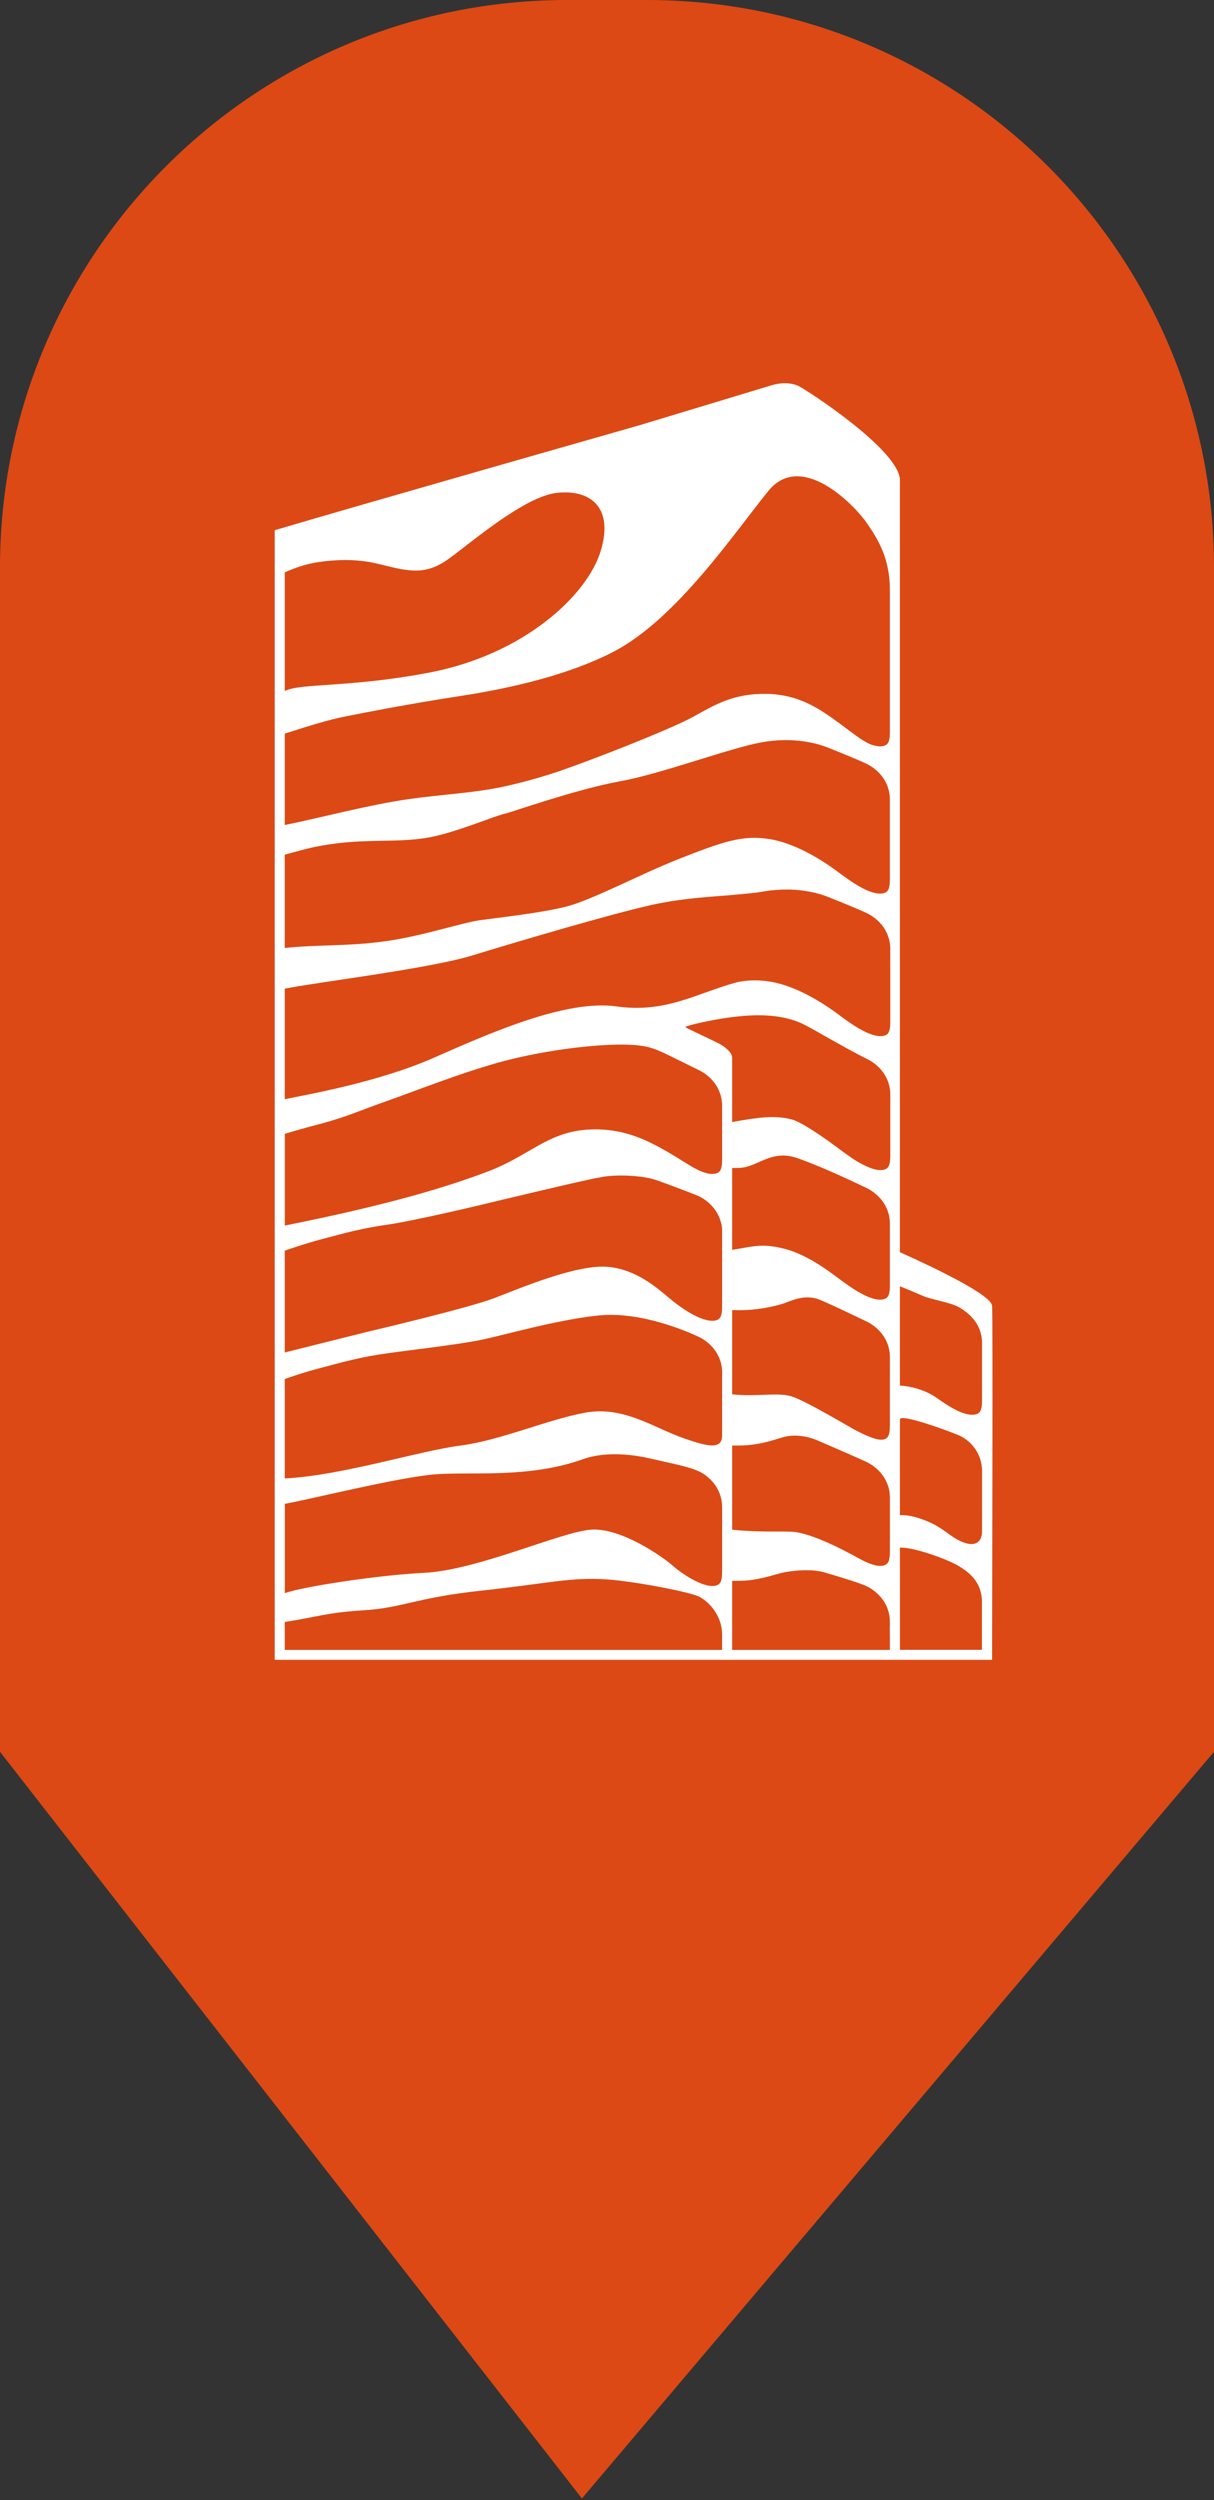
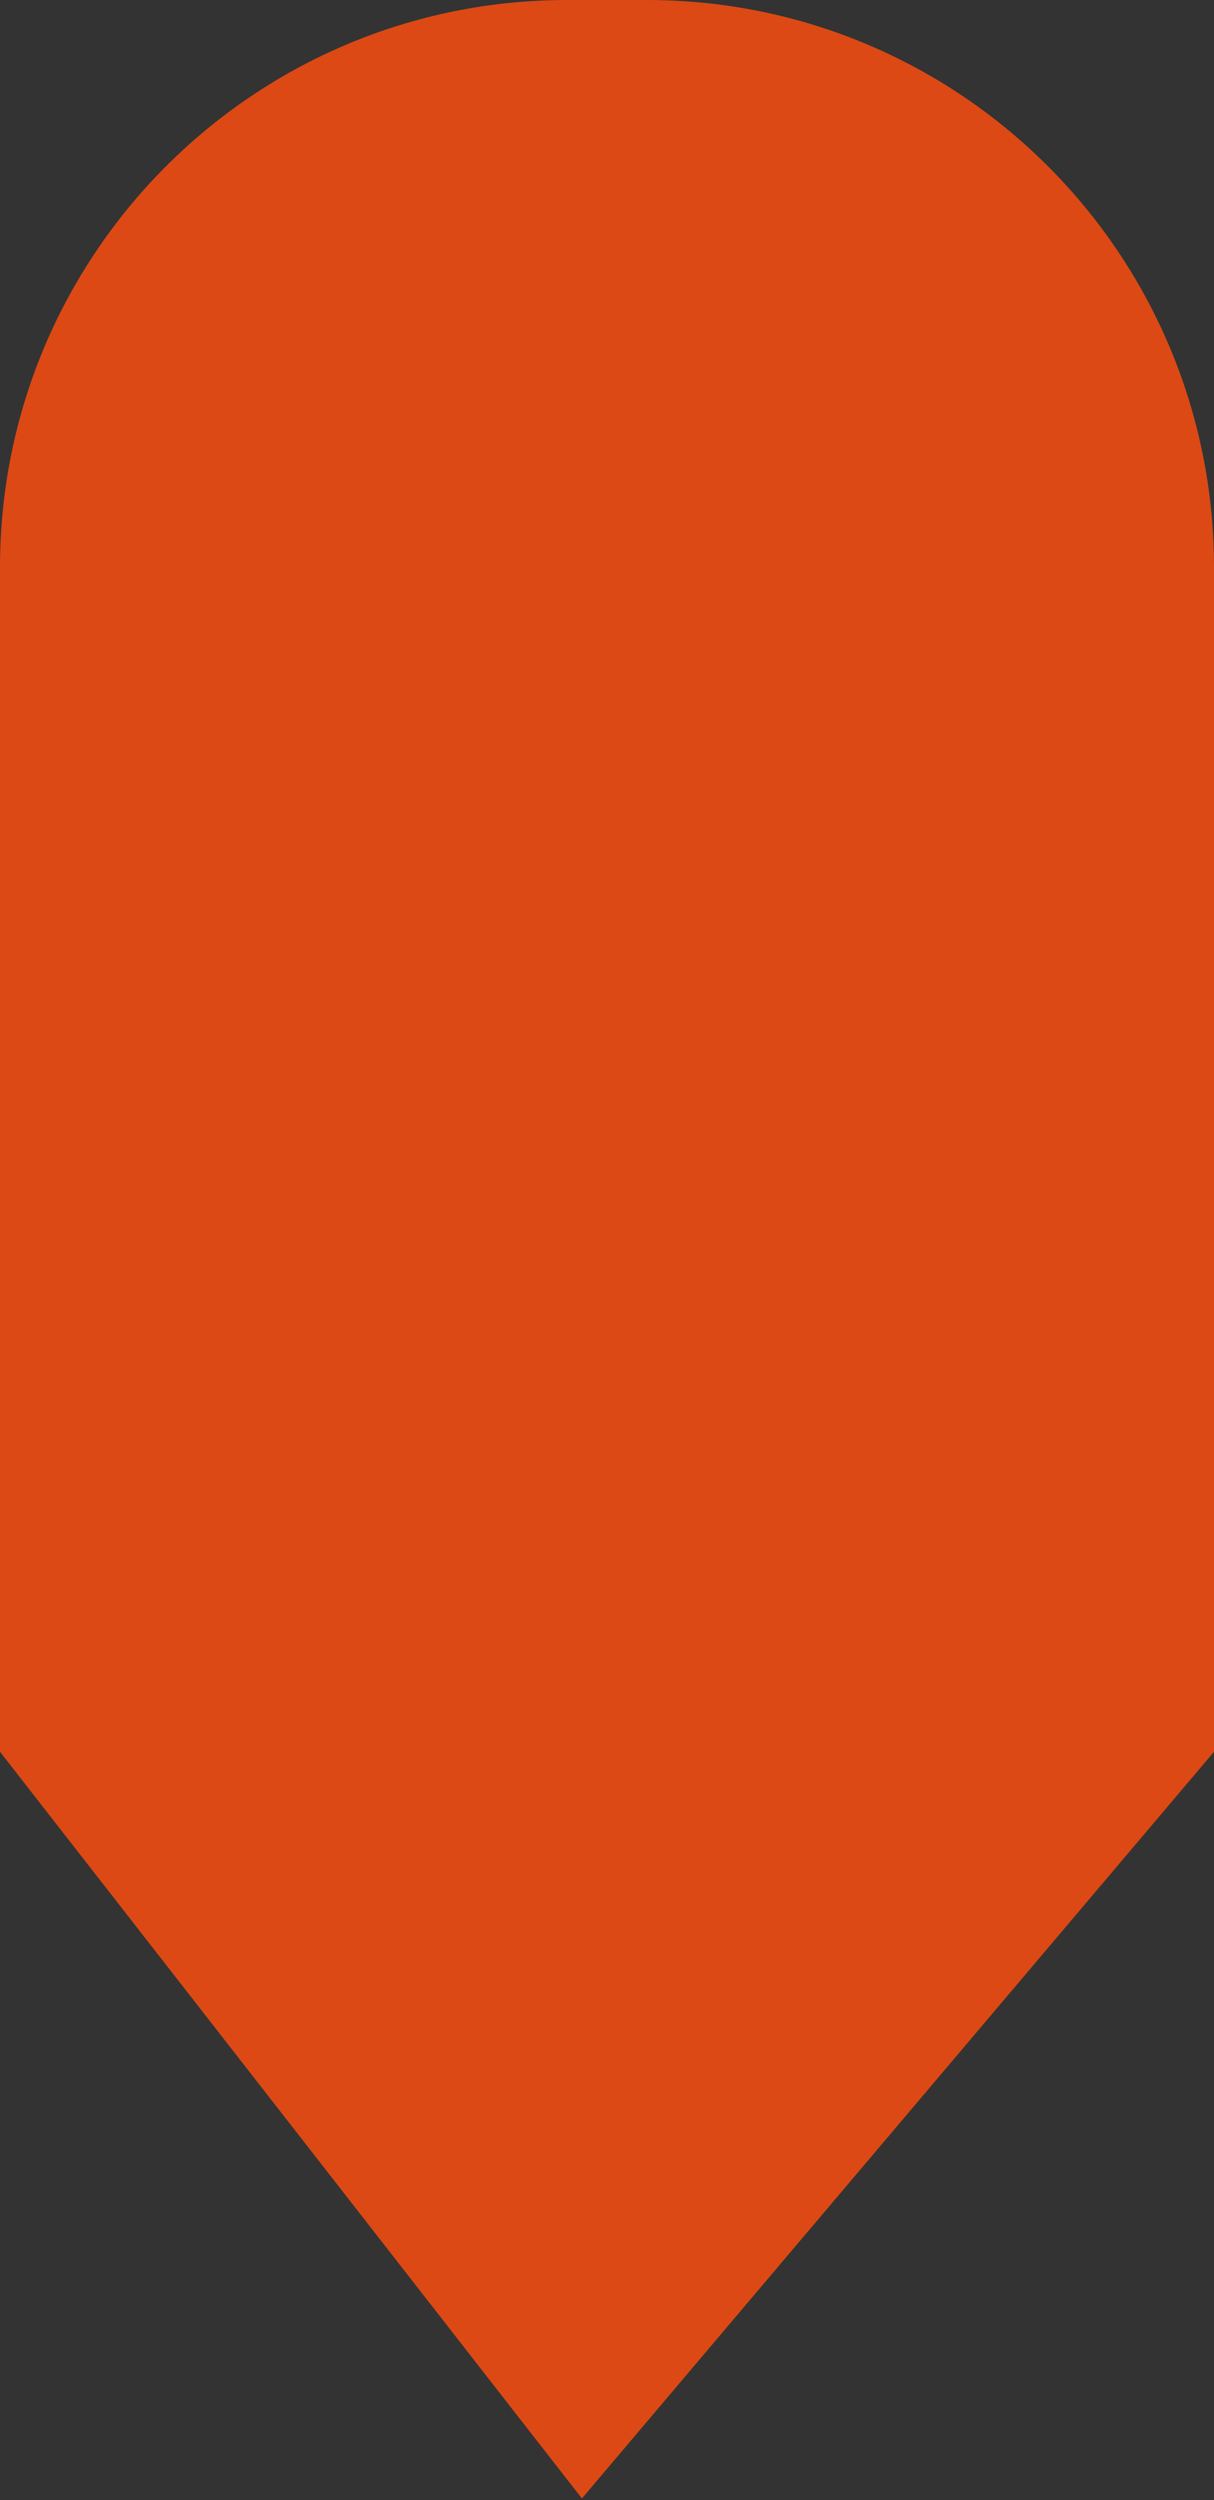
<svg xmlns="http://www.w3.org/2000/svg" width="137" height="282" viewBox="0 0 137 282" fill="none">
  <rect x="0" y="0" width="137" height="282" fill="#333333" stroke="none" />
  <path d="M-9.0375e-06 64L-3.49453e-06 197.601L65.67 281.829L137 197.601L137 64C137 28.654 108.346 0 73 0L68.5 0L64 0C28.654 0 -8.50453e-06 28.654 -9.0375e-06 64Z" fill="#DC4914" />
  <g clip-path="url(#clip0_1374_310)">
-     <path d="M111.958 147.286C111.847 145.757 101.555 141.254 101.555 141.254V54.174C101.555 50.795 90.954 43.933 90.122 43.546C89.29 43.159 88.199 43.119 87.055 43.464C85.911 43.809 72.159 47.97 72.159 47.97C72.159 47.97 40.874 56.883 31 59.808V187.23H111.958V186.112C111.958 180.307 112.055 148.611 111.958 147.288V147.286ZM101.555 150.917V145.09C101.555 145.09 103.343 145.82 104.21 146.205C104.955 146.534 107.316 146.946 108.167 147.425C109.263 148.042 110.835 149.286 110.822 151.52V151.902V158C110.819 159.031 110.634 159.431 110.072 159.55C108.864 159.803 107.063 158.662 105.642 157.637C105.639 157.637 105.636 157.634 105.634 157.631C103.74 156.345 101.555 156.298 101.555 156.298V150.914V150.917ZM32.136 64.559C33.496 63.971 34.712 63.523 36.677 63.307C39.173 63.033 41.086 63.197 42.93 63.663C46.239 64.498 48.065 64.904 50.683 63.002C53.301 61.099 59.22 55.981 62.871 55.591C66.522 55.201 69.306 57.133 67.793 62.142C66.279 67.152 59.128 73.838 48.408 75.877C39.427 77.585 33.745 77.042 32.136 77.959V64.559ZM32.136 82.752C35.287 81.733 37.274 81.161 38.748 80.863C41.057 80.397 46.216 79.387 52.07 78.489C57.923 77.593 64.369 76.046 69.256 73.505C76.399 69.795 83.04 59.866 86.722 55.365C90.405 50.864 96.301 56.835 97.772 58.933C99.244 61.03 100.424 63.147 100.424 66.612V82.573C100.424 83.625 100.242 84.03 99.674 84.152C99.355 84.22 99.12 84.21 98.602 84.083C98.084 83.954 97.577 83.638 97.12 83.34C96.42 82.884 95.593 82.22 94.785 81.632C92.79 80.183 90.402 78.359 86.593 78.272C82.784 78.186 80.692 79.493 78.195 80.873C75.699 82.254 65.819 86.144 62.11 87.319C60.425 87.854 58.724 88.313 56.996 88.695C53.578 89.451 49.877 89.606 46.115 90.141C41.598 90.784 35.908 92.308 32.136 93.061V82.752ZM32.136 96.405C34.302 95.826 35.351 95.472 37.937 95.14C41.759 94.65 44.879 95.038 48.105 94.516C51.33 93.994 55.842 91.994 57.112 91.751C57.493 91.68 65.167 88.995 69.916 88.141C74.669 87.287 82.187 84.428 85.914 83.74C89.644 83.053 92.412 83.93 93.342 84.296C94.269 84.665 96.631 85.606 97.767 86.147C98.903 86.687 100.435 88.007 100.422 90.242V99.185C100.422 100.237 100.24 100.643 99.672 100.764C98.261 101.062 96.029 99.446 94.552 98.345C93.091 97.254 89.995 95.177 86.899 94.658C83.803 94.142 81.532 94.956 76.52 96.927C72.36 98.564 66.807 101.525 63.92 102.261C61.033 102.996 56.159 103.518 54.156 103.8C52.154 104.082 47.698 105.573 43.608 106.155C39.297 106.769 35.689 106.54 32.133 106.935V96.403H32.136V96.405ZM32.136 127.893C33.343 127.54 34.603 127.176 36.325 126.723C39.128 125.983 40.943 125.139 43.756 124.162C46.292 123.279 52.495 120.818 57.046 119.642C61.595 118.47 66.379 117.906 69.494 117.837C72.608 117.769 73.564 118.201 74.404 118.546C75.245 118.891 77.923 120.259 78.835 120.691C79.97 121.231 81.502 122.552 81.489 124.786V126.46V130.974C81.468 131.899 81.278 132.268 80.742 132.381C79.331 132.679 77.532 131.192 75.514 130.038C73.496 128.884 70.46 127.082 66.091 127.44C61.722 127.798 59.664 130.383 55.15 132.109C48.643 134.597 40.948 136.471 32.141 138.244V127.891H32.136V127.893ZM32.136 141.074C33.33 140.669 34.572 140.239 36.288 139.786C39.091 139.045 40.808 138.552 43.756 138.136C46.707 137.717 54.252 135.917 54.252 135.917C54.252 135.917 66.53 132.955 67.615 132.831C69.496 132.399 72.616 132.618 74.011 133.098C75.406 133.577 78.541 134.779 78.835 134.919C79.743 135.351 80.908 136.286 81.328 137.788C81.431 138.099 81.489 138.426 81.489 138.769V147.372C81.489 148.424 81.307 148.83 80.739 148.951C79.421 149.228 77.247 147.815 75.926 146.758C74.605 145.702 72.191 143.28 68.707 142.911C65.222 142.545 58.872 145.243 55.829 146.411C52.785 147.578 41.622 150.189 41.622 150.189L32.136 152.559V141.077V141.074ZM32.136 169.635C35.047 169.121 45.09 166.599 49.19 166.298C53.29 165.998 59.725 166.773 65.817 164.588C67.473 163.995 70.033 163.763 73.305 164.504C76.579 165.244 77.759 165.471 78.837 165.953C79.915 166.433 81.505 167.814 81.492 170.048V177.287C81.492 178.339 81.31 178.744 80.742 178.866C79.331 179.163 76.845 177.44 75.897 176.591C74.949 175.74 70.083 172.249 66.617 172.552C63.151 172.855 53.858 177.119 47.883 177.414C42.671 177.669 34.218 178.966 32.144 179.706V169.64L32.136 169.635ZM81.489 186.112H32.136V182.958C35.924 182.378 36.793 181.907 41.03 181.643C45.439 181.369 46.903 180.225 54.288 179.427C61.738 178.623 63.851 177.996 67.719 178.115C70.891 178.215 77.699 179.538 78.835 180.078C79.97 180.618 81.502 182.202 81.489 184.436V184.813V186.112ZM81.497 155.307H81.489V161.94C81.489 163.613 79.688 163.107 77.239 162.264C73.784 161.075 70.397 158.559 66.052 159.349C61.706 160.14 56.5 162.485 51.874 163.073C47.362 163.647 38.558 166.449 32.136 166.77V155.549C33.28 155.159 34.487 154.751 36.125 154.319C38.928 153.581 40.642 153.086 43.593 152.669C46.543 152.25 51.467 151.699 54.088 151.18C56.708 150.661 62.839 148.853 67.615 148.379C72.391 147.905 77.707 150.255 78.842 150.793C79.978 151.331 81.51 152.653 81.497 154.888V155.31V155.307ZM100.424 186.11H82.623V178.325C82.847 178.32 83.064 178.318 83.267 178.32C85.489 178.341 87.438 177.58 88.313 177.398C89.982 177.05 91.86 177.032 92.946 177.34C94.032 177.648 97.004 178.547 97.77 178.91C98.906 179.451 100.438 180.771 100.424 183.006V183.427H100.416C100.416 183.709 100.416 184.268 100.424 184.579V186.112V186.11ZM100.424 173.753V175.018C100.424 176.07 100.242 176.476 99.674 176.597C98.892 176.76 97.875 176.315 96.845 175.746C95.915 175.232 91.63 172.865 89.324 172.778C87.657 172.715 85.457 172.852 82.625 172.549V163.06C82.85 163.055 83.066 163.052 83.27 163.054C85.491 163.076 87.256 162.454 88.315 162.132C89.425 161.798 90.777 161.895 92.146 162.435C92.383 162.53 96.861 164.47 97.772 164.902C98.908 165.442 100.44 166.762 100.427 168.997V173.756H100.424V173.753ZM100.424 153.963V160.804C100.424 161.855 100.242 162.261 99.674 162.383C98.752 162.578 96.584 161.328 96.303 161.197C96.023 161.065 90.933 158.005 89.324 157.513C87.716 157.02 85.457 157.584 82.625 157.283V147.791C82.855 147.77 83.066 147.791 83.27 147.791C85.491 147.813 87.436 147.343 88.315 147.069C89.195 146.795 90.51 146.039 92.146 146.484C92.84 146.674 96.945 148.661 97.772 149.054C98.908 149.594 100.44 150.914 100.427 153.149V153.966L100.424 153.963ZM100.424 144.018V144.988C100.424 146.039 100.242 146.445 99.674 146.566C98.264 146.864 96.031 145.249 94.555 144.147C93.34 143.24 90.954 141.467 88.466 140.848C85.977 140.228 85.034 140.595 82.623 140.985V131.751C82.847 131.746 83.064 131.743 83.267 131.746C85.489 131.767 86.934 129.561 90.003 130.644C93.073 131.727 96.636 133.461 97.77 133.999C98.903 134.536 100.438 135.859 100.424 138.094V144.021V144.018ZM100.469 123.795V130.368C100.469 131.419 100.287 131.825 99.719 131.946C99.288 132.038 98.845 131.972 98.24 131.751C97.635 131.53 96.594 130.995 95.799 130.394C95.368 130.099 94.962 129.796 94.6 129.527C94.285 129.292 90.738 126.62 89.322 126.265C87.436 125.79 85.655 126.02 82.623 126.565C82.623 126.565 82.625 119.914 82.623 119.3C82.62 118.686 81.706 118.006 81.101 117.695C80.496 117.384 77.524 116.006 77.353 115.869C77.181 115.732 80.575 114.952 82.998 114.683C85.417 114.414 88.445 114.351 90.899 115.65C91.646 116.045 92.864 116.741 93.522 117.113C94.18 117.484 96.729 118.92 97.817 119.437C98.953 119.977 100.485 121.297 100.472 123.532V123.795H100.469ZM100.469 108.954V115.263C100.469 116.314 100.287 116.72 99.719 116.841C98.308 117.139 96.076 115.524 94.6 114.422C93.139 113.331 90.043 111.255 86.947 110.735C85.653 110.519 84.495 110.54 83.228 110.78C78.541 112.05 75.194 114.314 69.541 113.521C63.888 112.728 55.374 116.488 48.958 119.316C42.541 122.141 34.339 123.521 32.136 123.993V111.521C35.557 110.828 48.461 109.262 53.285 107.781C58.438 106.198 69.002 103.085 73.535 102.076C77.183 101.265 81.006 101.109 82.181 100.996C83.357 100.882 85.195 100.738 85.962 100.595C86.947 100.413 87.861 100.342 88.696 100.342C89.356 100.329 89.993 100.374 90.611 100.463C91.942 100.64 92.912 100.961 93.387 101.151C94.314 101.52 96.676 102.461 97.812 103.001C98.948 103.541 100.48 104.862 100.467 107.096V108.954H100.469ZM110.809 186.099H101.558V174.573C103.148 174.512 106.91 175.885 108.156 176.628C109.403 177.371 110.824 178.489 110.811 180.723V180.826V186.097H110.809V186.099ZM110.824 166.401V172.726C110.824 174.038 109.963 174.497 108.613 173.938C107.129 173.324 106.574 172.394 104.566 171.569C102.559 170.744 101.555 170.926 101.555 170.926V160.116C101.555 159.394 106.984 161.392 108.17 161.887C109.255 162.34 110.642 163.582 110.809 165.563C110.819 165.637 110.824 165.877 110.824 165.956V166.404V166.401Z" fill="white" />
-   </g>
+     </g>
  <defs>
    <clipPath id="clip0_1374_310">
-       <rect width="81" height="144" fill="white" transform="translate(31 43.23)" />
-     </clipPath>
+       </clipPath>
  </defs>
</svg>